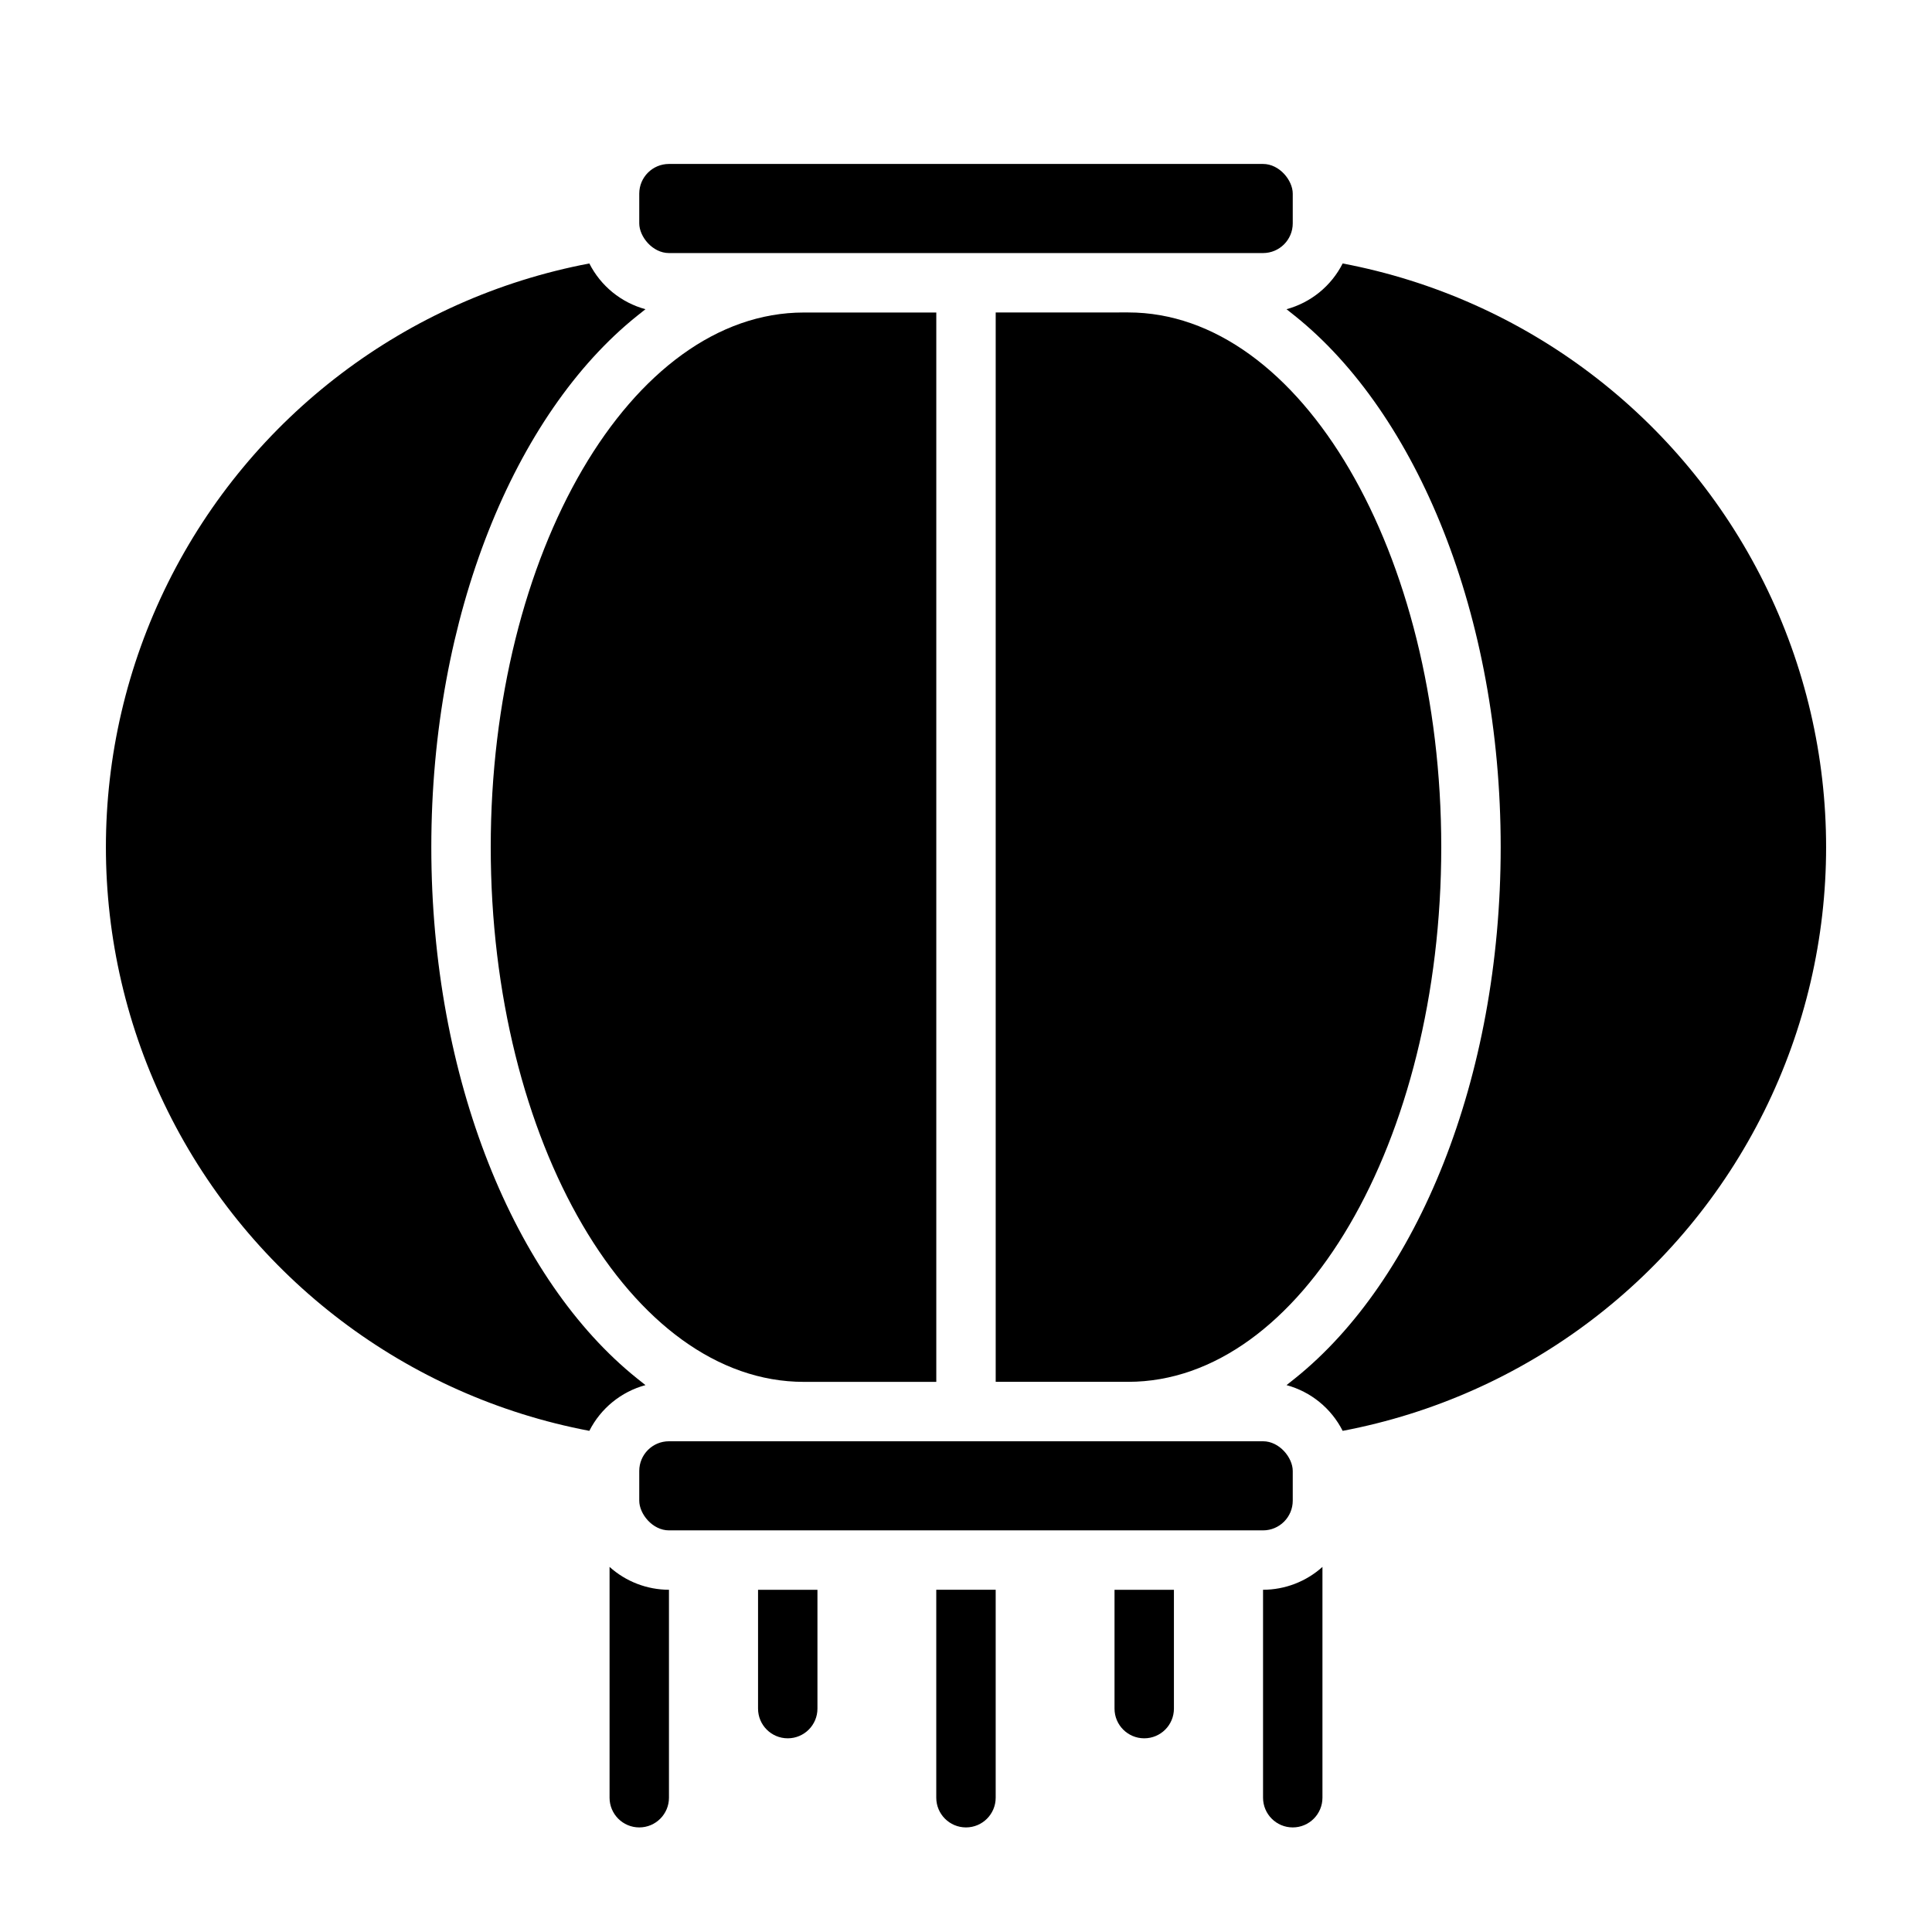
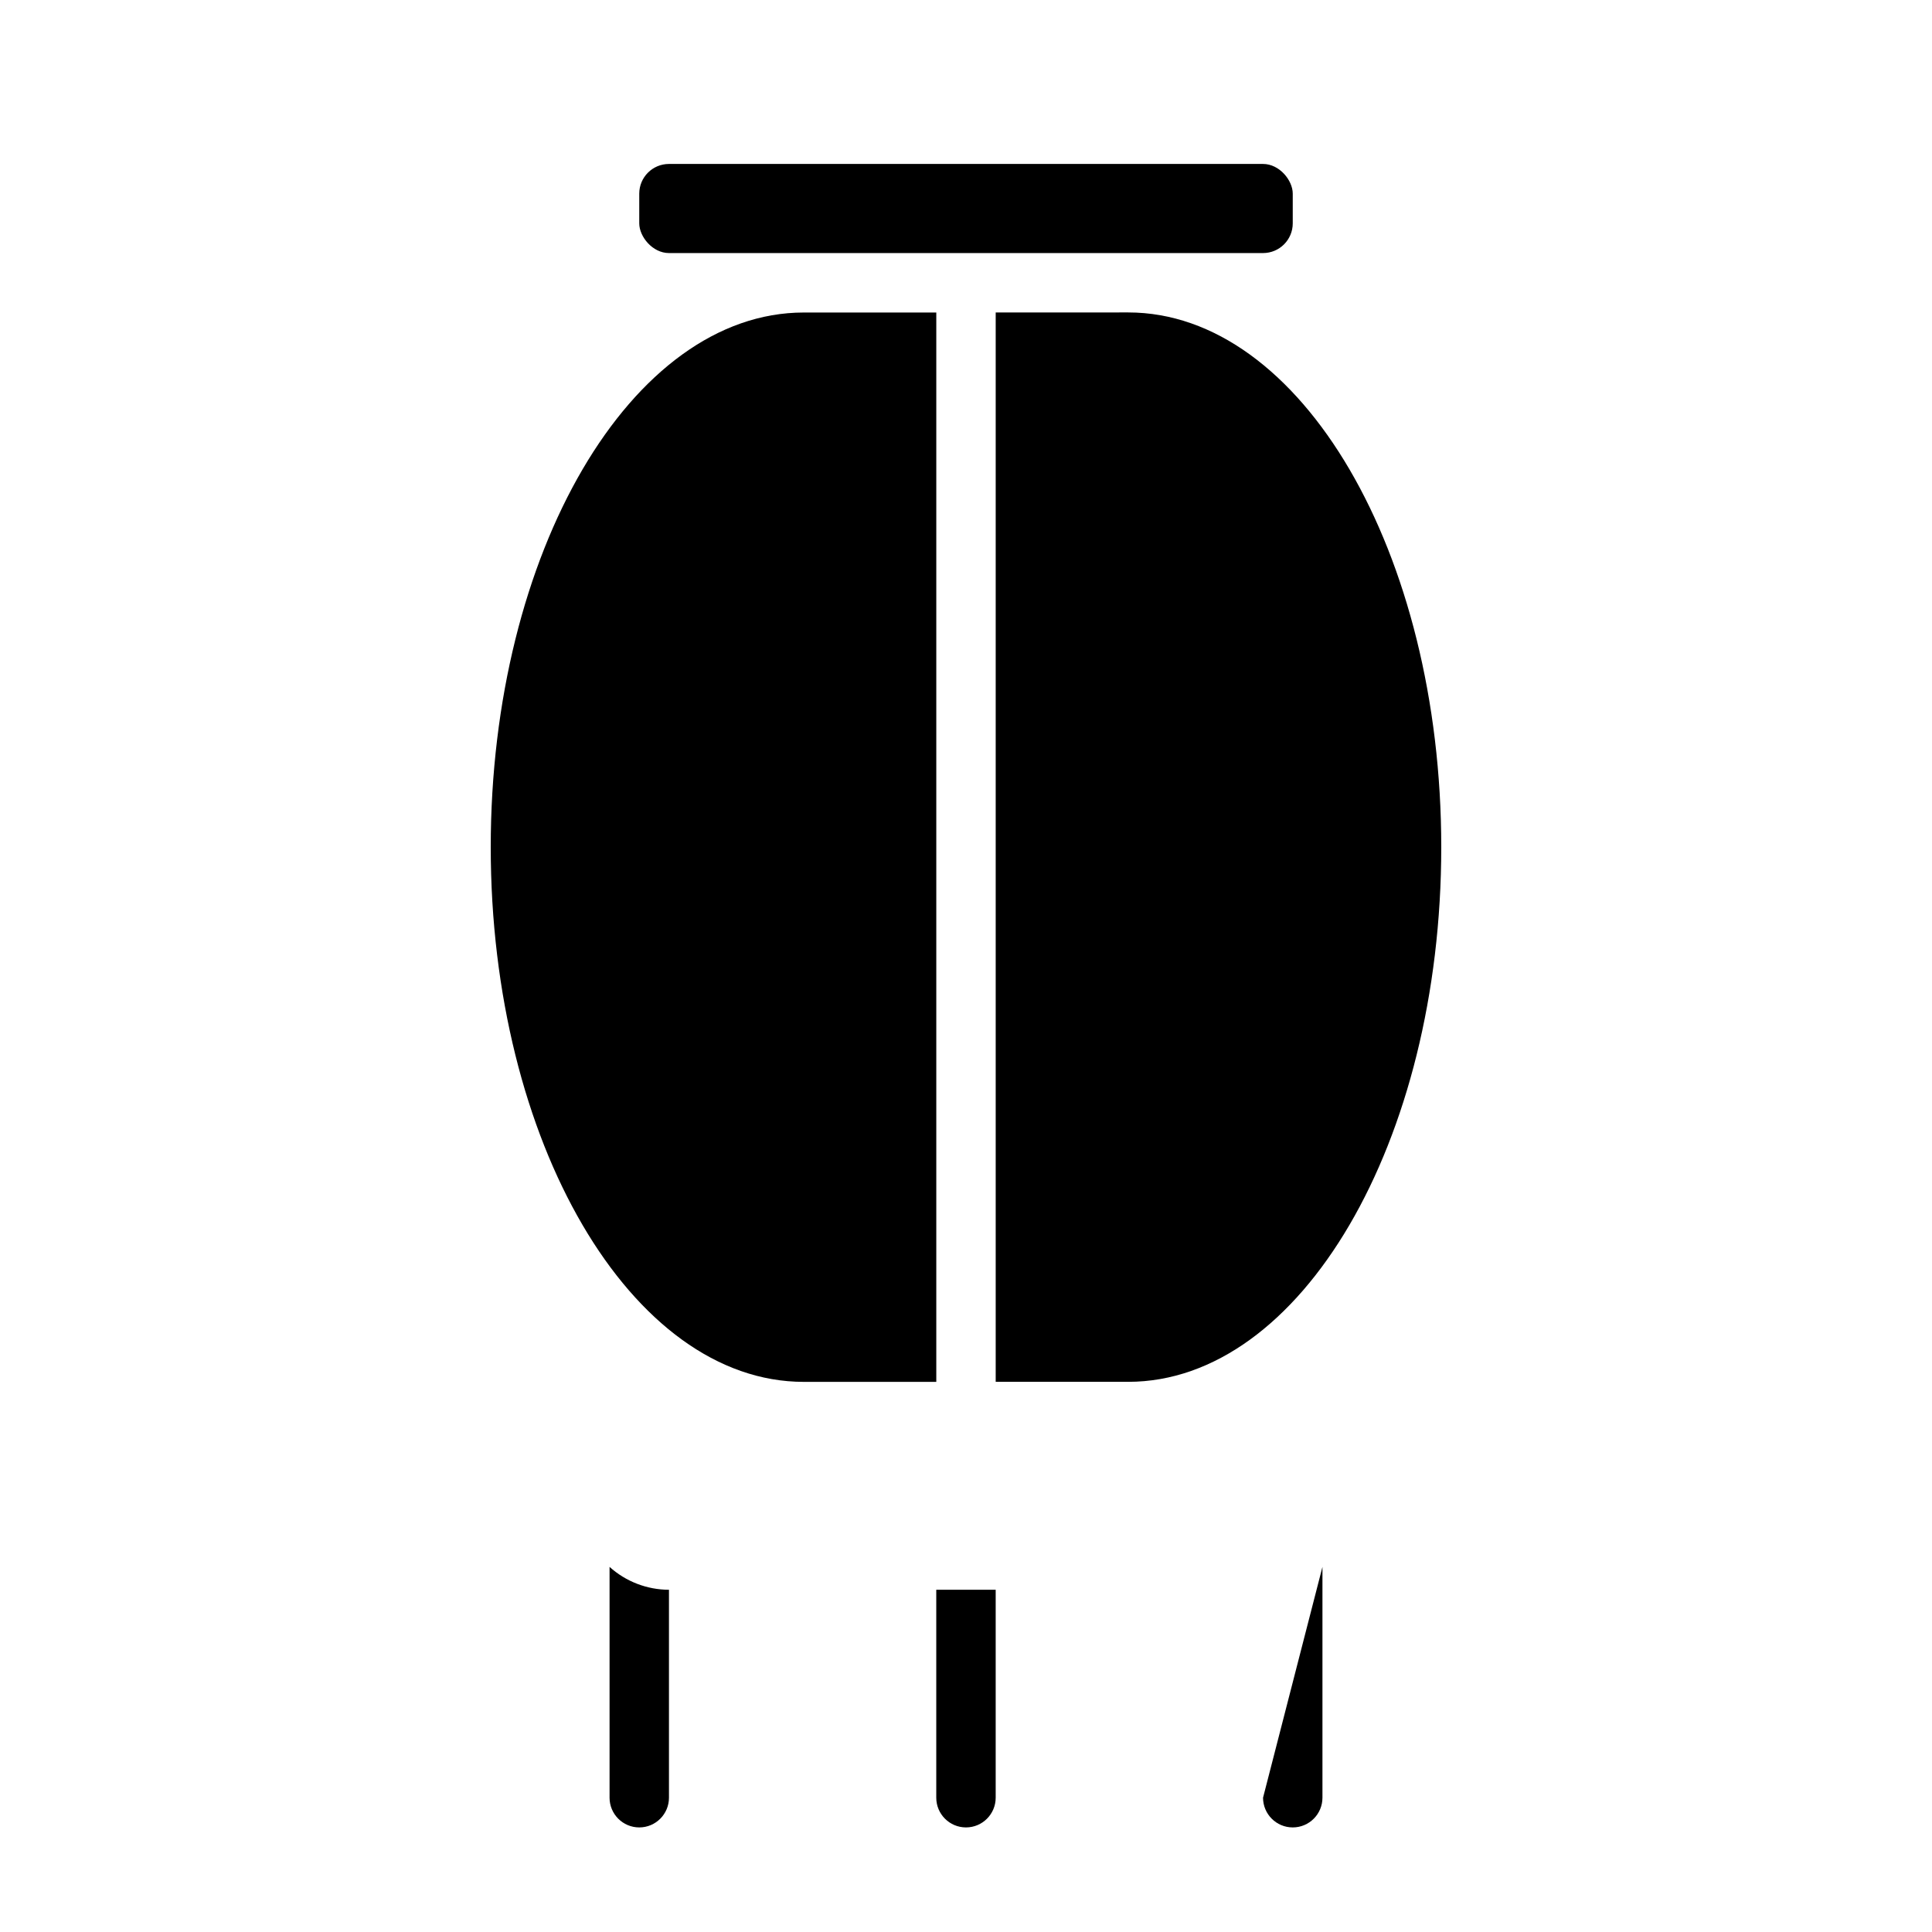
<svg xmlns="http://www.w3.org/2000/svg" fill="#000000" width="800px" height="800px" version="1.1" viewBox="144 144 512 512">
  <g>
    <path d="m321.28 187.45h157.44c4.348 0 7.871 4.348 7.871 7.871v7.871c0 4.348-3.523 7.871-7.871 7.871h-157.44c-4.348 0-7.871-4.348-7.871-7.871v-7.871c0-4.348 3.523-7.871 7.871-7.871z" />
-     <path d="m321.28 525.95h157.44c4.348 0 7.871 4.348 7.871 7.871v7.871c0 4.348-3.523 7.871-7.871 7.871h-157.44c-4.348 0-7.871-4.348-7.871-7.871v-7.871c0-4.348 3.523-7.871 7.871-7.871z" />
-     <path d="m499.82 213.82c-3.019 5.965-8.426 10.371-14.879 12.125l2.281 1.812c32.277 25.895 54.477 79.27 54.477 140.75s-22.199 114.85-54.473 140.75l-2.281 1.812h-0.004c6.453 1.75 11.859 6.156 14.879 12.121 48.414-9.18 89.742-40.496 111.67-84.629 21.93-44.129 21.93-95.98 0-140.11-21.926-44.129-63.254-75.449-111.67-84.629z" />
-     <path d="m315.06 511.07-2.281-1.812c-32.277-25.898-54.477-79.27-54.477-140.75s22.199-114.85 54.473-140.75l2.281-1.812h0.004c-6.449-1.754-11.859-6.16-14.879-12.125-48.414 9.18-89.738 40.5-111.67 84.629-21.926 44.133-21.926 95.984 0 140.11 21.93 44.133 63.254 75.449 111.67 84.629 3.019-5.965 8.43-10.371 14.879-12.121z" />
    <path d="m274.05 368.51c0 78.09 37.234 141.7 82.973 141.7h35.105v-283.39h-35.109c-45.734 0-82.969 63.609-82.969 141.7z" />
    <path d="m407.87 226.81v283.39h35.109c45.734 0 82.969-63.605 82.969-141.7 0-78.09-37.234-141.7-82.969-141.7z" />
    <path d="m392.12 620.41c0 4.348 3.527 7.875 7.875 7.875s7.871-3.527 7.871-7.875v-55.102h-15.746z" />
-     <path d="m478.72 620.41c0 4.348 3.523 7.875 7.871 7.875s7.871-3.527 7.871-7.875v-61.164c-4.32 3.891-9.926 6.047-15.742 6.062z" />
+     <path d="m478.72 620.41c0 4.348 3.523 7.875 7.871 7.875s7.871-3.527 7.871-7.875v-61.164z" />
    <path d="m305.54 620.41c0 4.348 3.523 7.875 7.871 7.875s7.871-3.527 7.871-7.875v-55.102c-5.812-0.016-11.422-2.172-15.742-6.062z" />
-     <path d="m344.89 596.8c0 4.348 3.523 7.871 7.871 7.871s7.871-3.523 7.871-7.871v-31.488h-15.742z" />
-     <path d="m439.36 596.8c0 4.348 3.523 7.871 7.871 7.871 4.348 0 7.871-3.523 7.871-7.871v-31.488h-15.742z" />
  </g>
</svg>